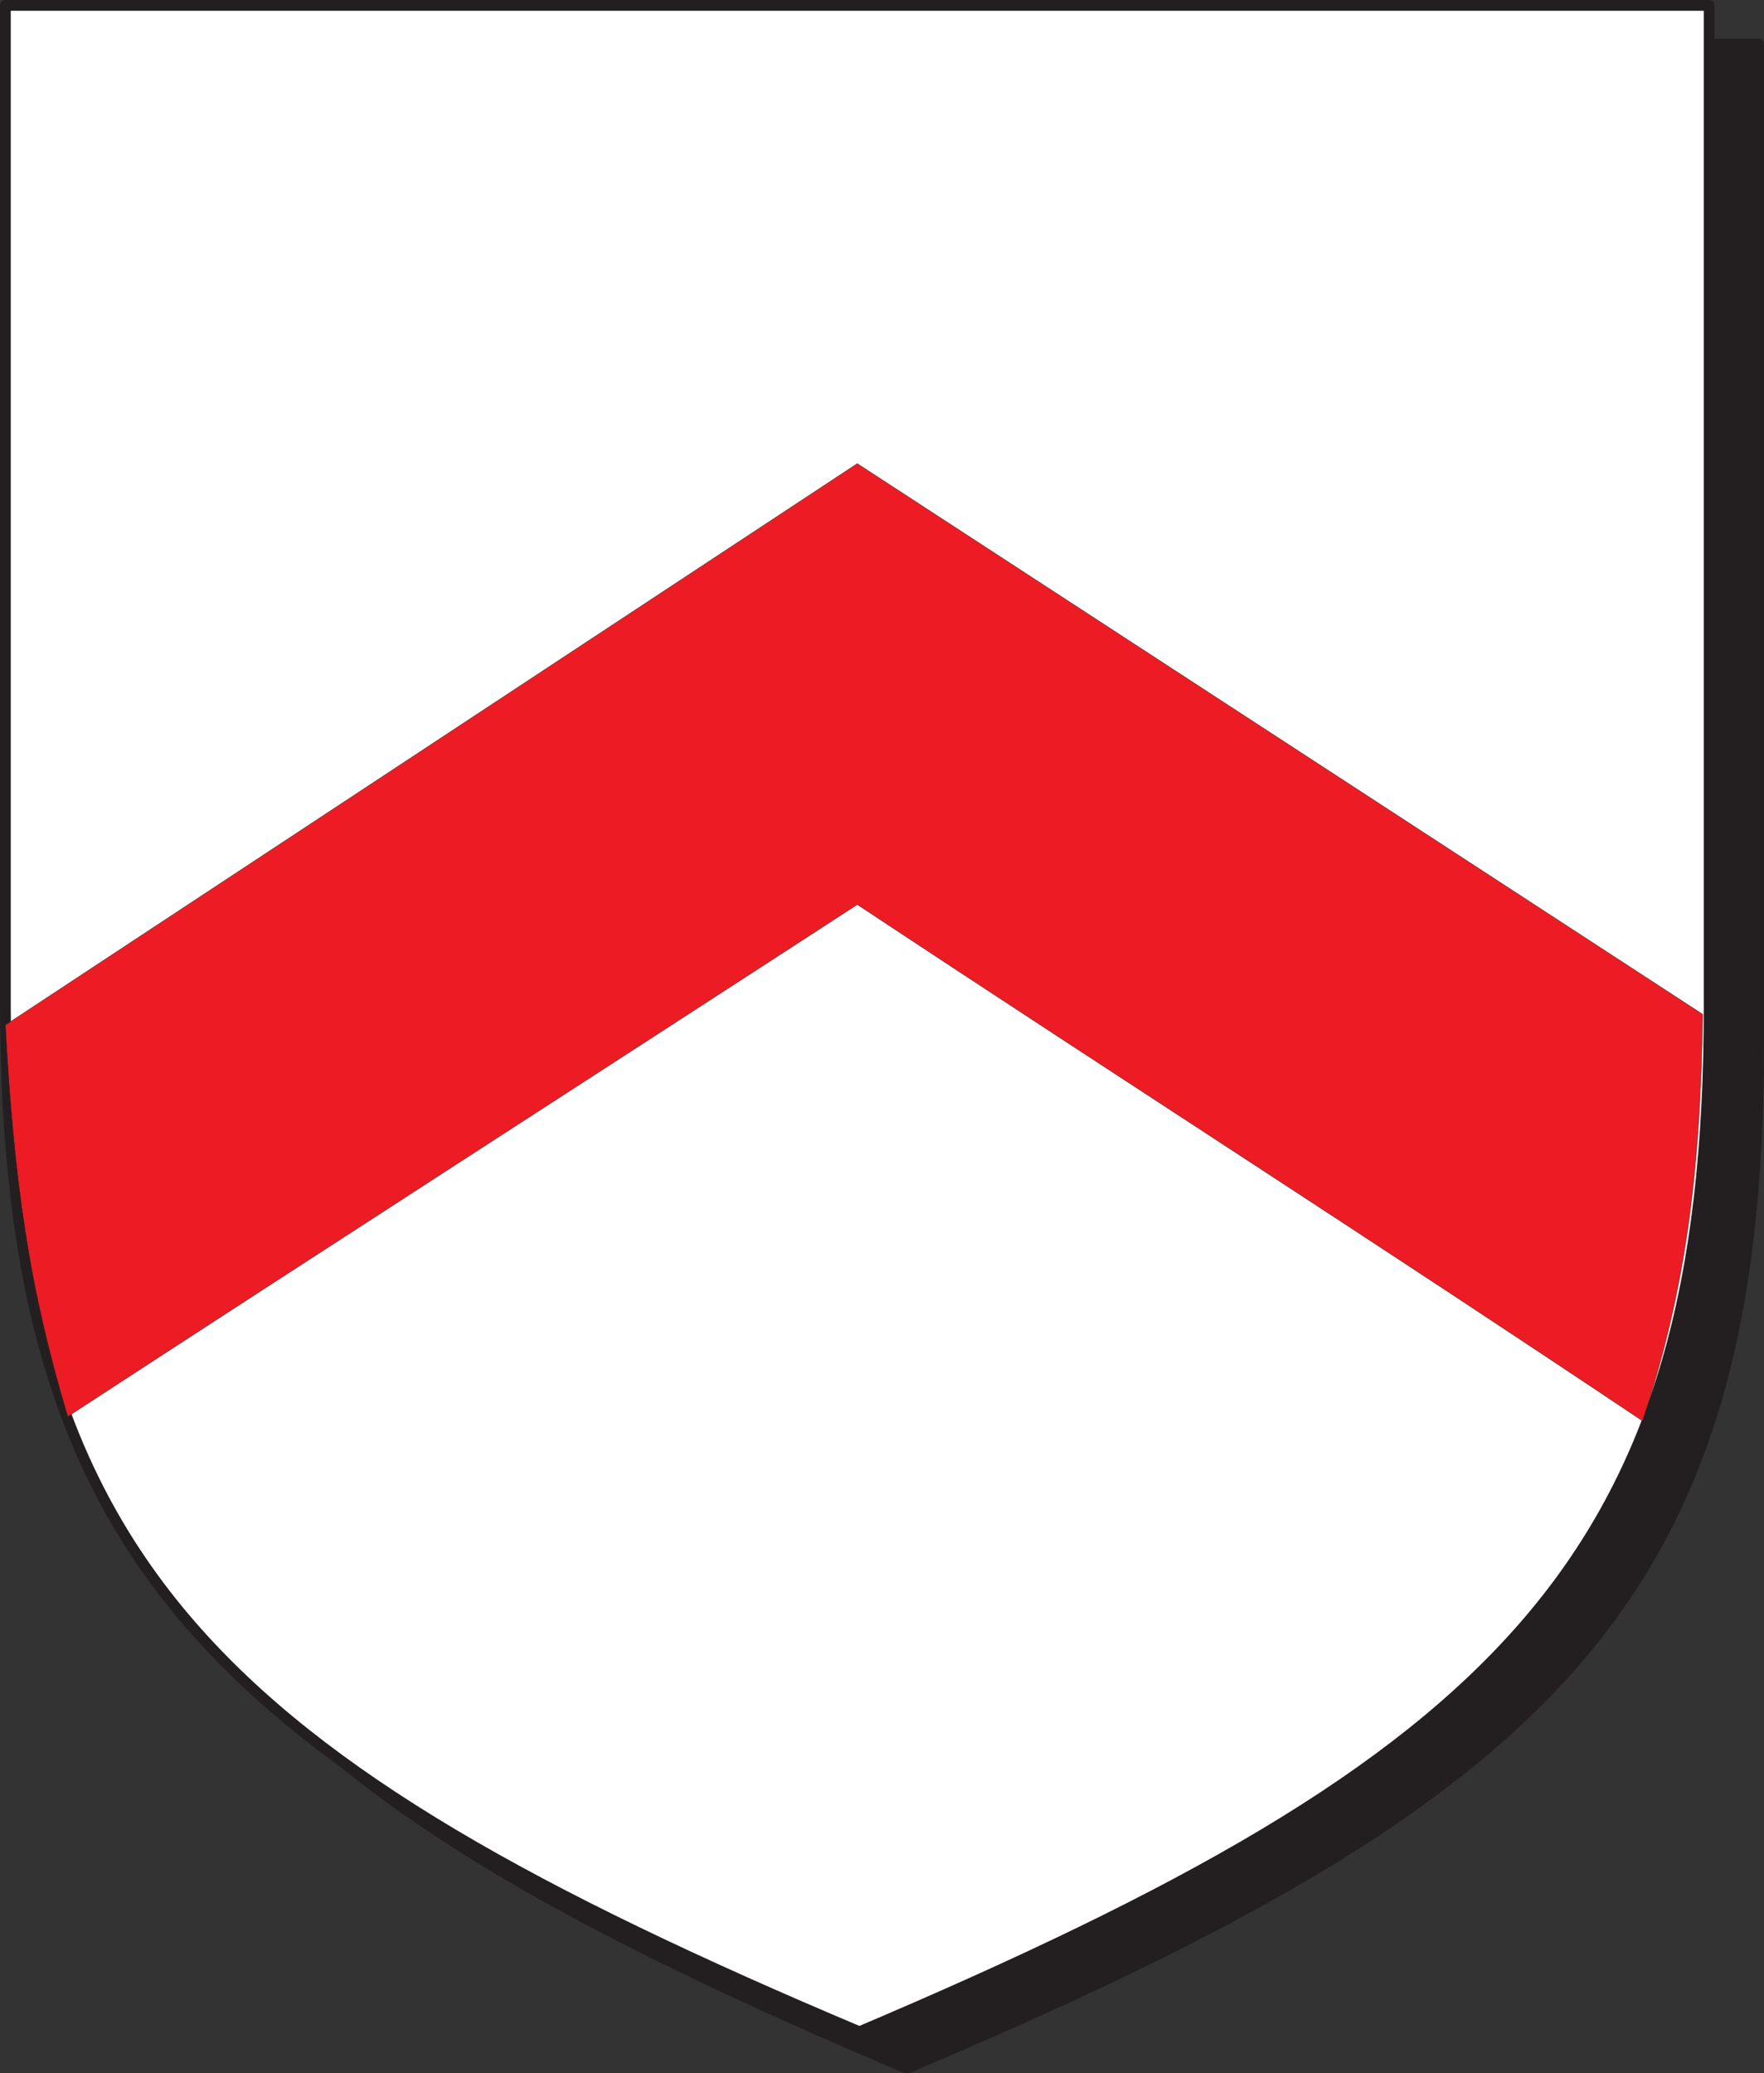
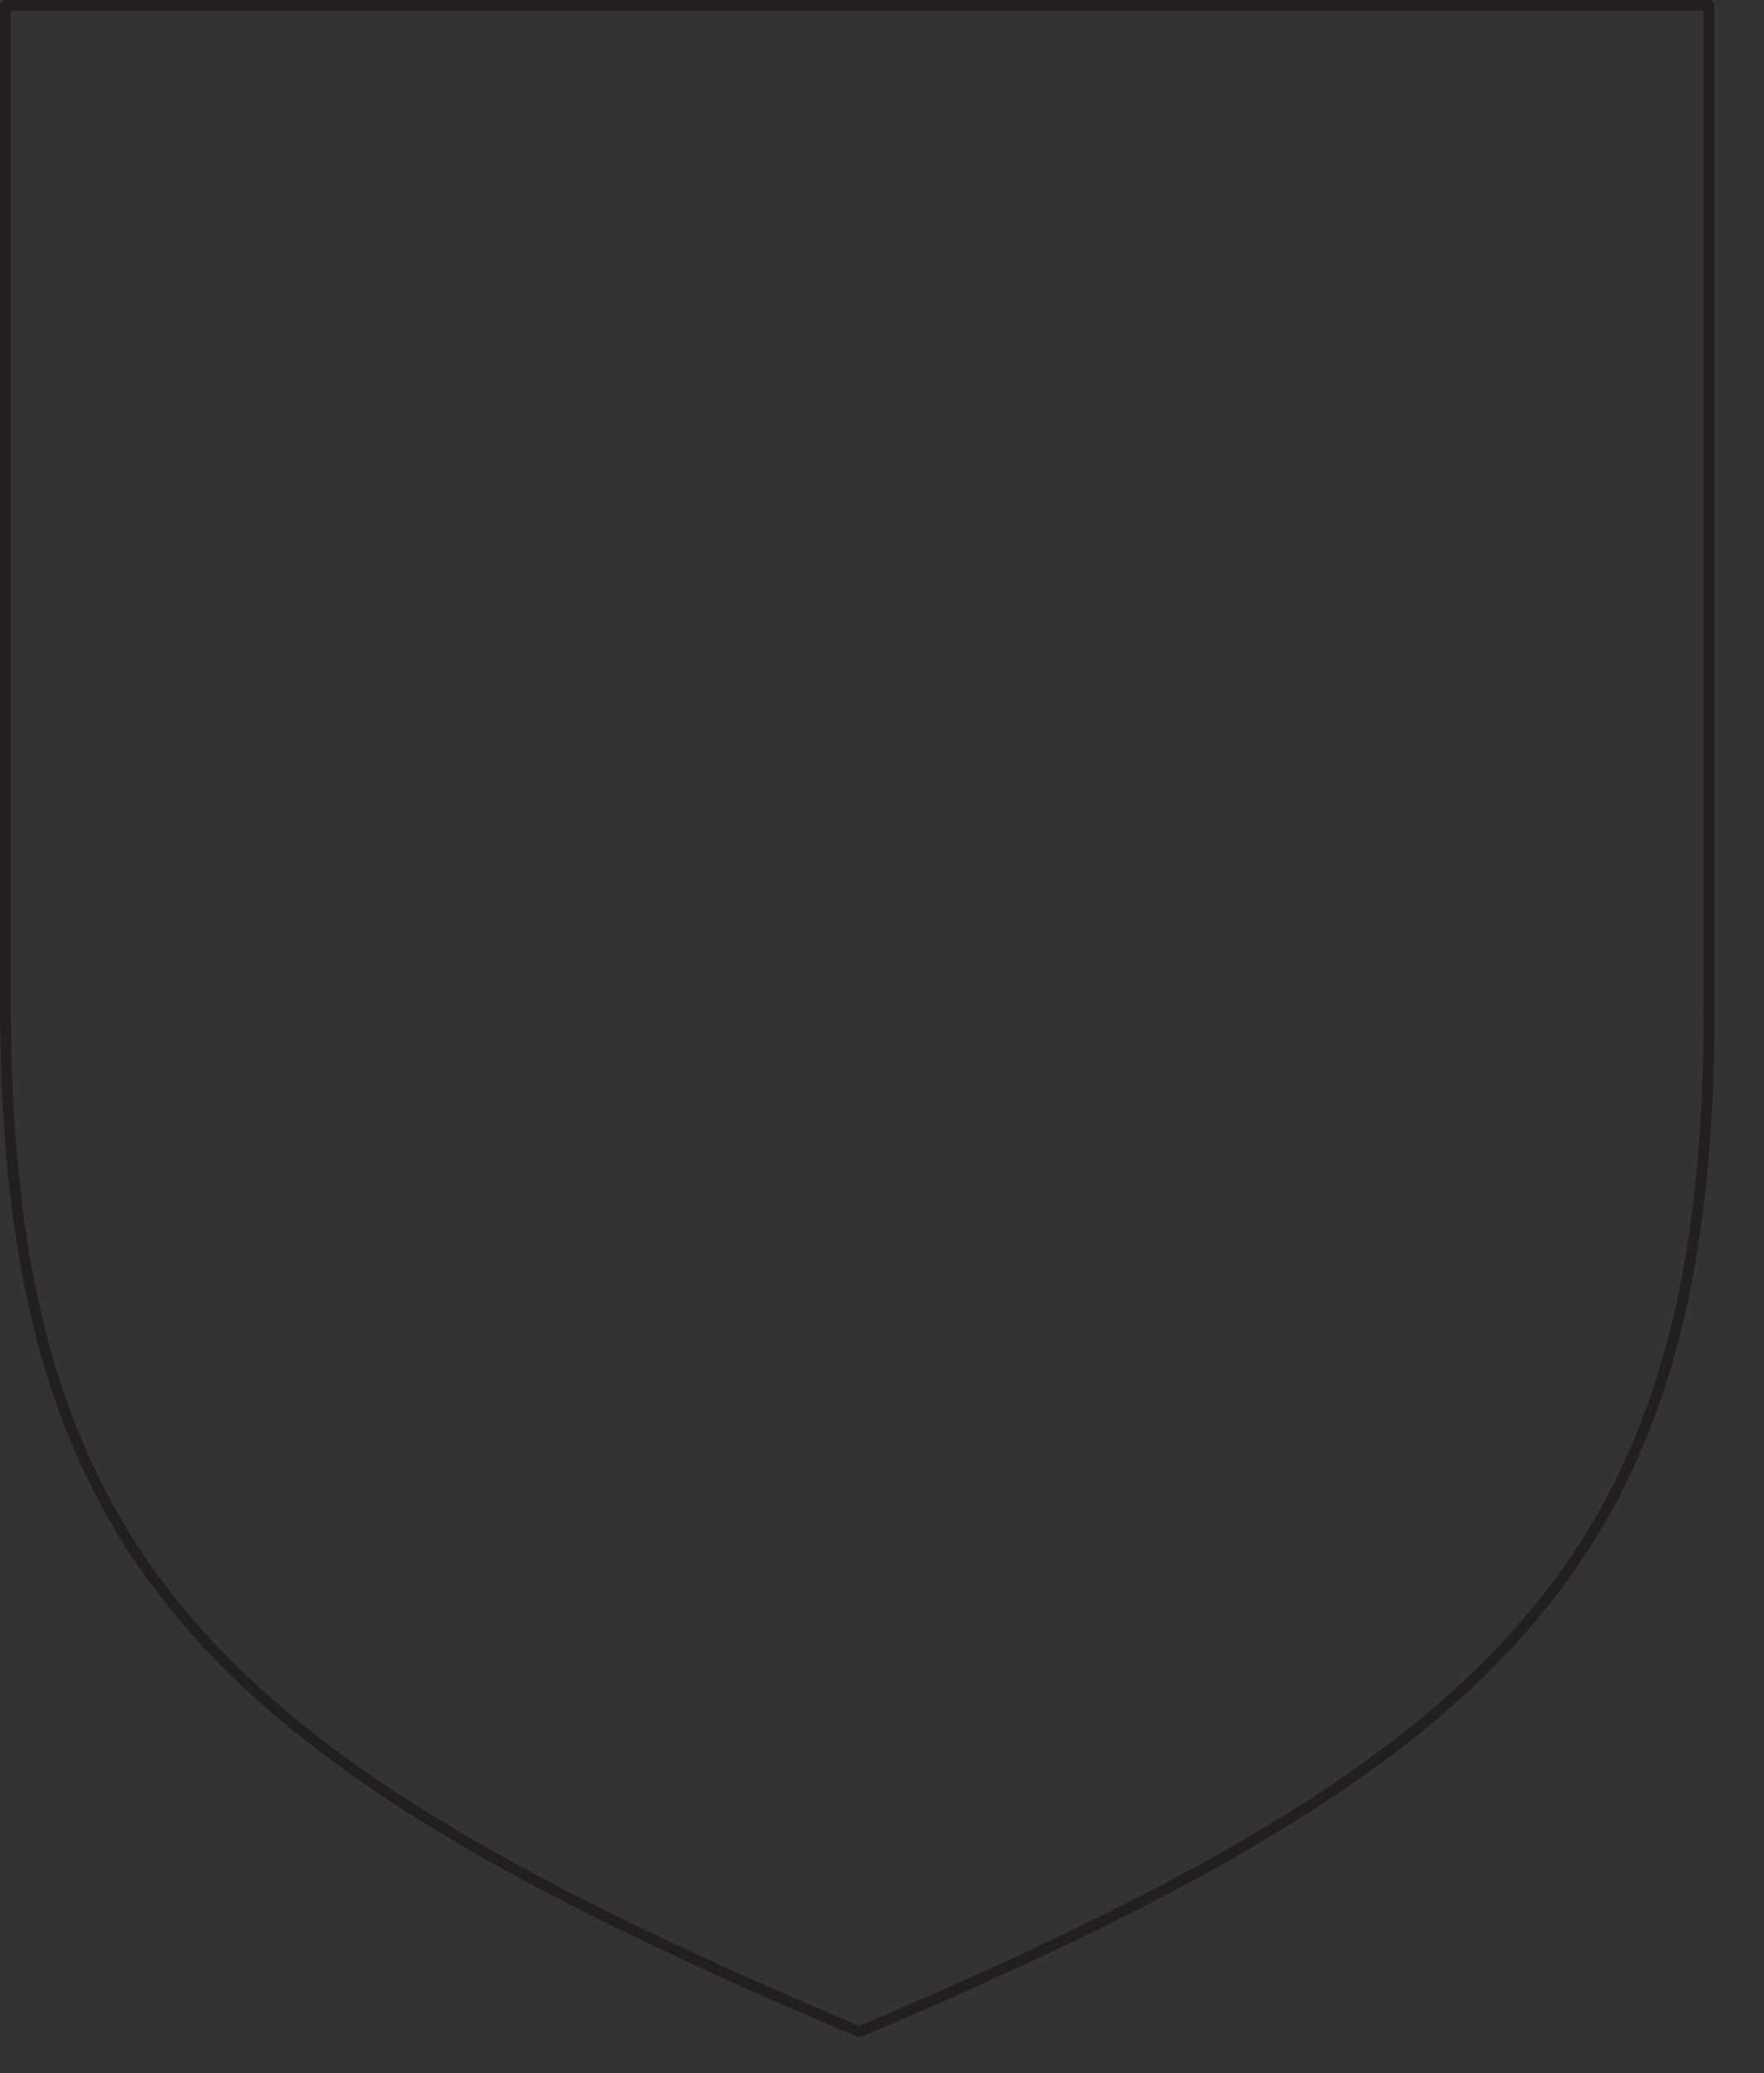
<svg xmlns="http://www.w3.org/2000/svg" width="615" height="722.852">
  <rect width="100%" height="100%" fill="#333333" stroke="none" />
-   <path fill="#231f20" fill-rule="evenodd" d="M316.125 721.125c225-95.25 297-163.5 297-357V15.375h-594v348.75c0 193.5 72 261.75 297 357" />
-   <path fill="none" stroke="#231f20" stroke-linecap="round" stroke-linejoin="round" stroke-miterlimit="10" stroke-width="3.75" d="M316.125 721.125c225-95.25 297-163.5 297-357V15.375h-594v348.75c0 193.5 72 261.75 297 357zm0 0" />
-   <path fill="#fff" fill-rule="evenodd" d="M299.625 708.375c224.25-95.25 296.25-164.25 296.25-357V1.875h-594v349.5c.75 192.75 72 261.75 297.75 357" />
  <path fill="none" stroke="#231f20" stroke-linecap="round" stroke-linejoin="round" stroke-miterlimit="10" stroke-width="3.75" d="M299.625 708.375c224.25-95.25 296.25-164.25 296.25-357V1.875h-594v349.5c.75 192.75 72 261.75 297.75 357zm0 0" />
-   <path fill="#ed1c24" fill-rule="evenodd" d="M298.875 315.375c97.5 64.5 176.25 114.75 273.75 180 15.75-47.25 20.25-90 21-141.75l-294.75-192-297 195.75c3 54.75 8.25 91.5 21.75 136.5 88.5-57.75 185.25-120 275.25-178.5" />
-   <path fill="none" stroke="#231f20" stroke-linecap="round" stroke-linejoin="round" stroke-miterlimit="10" stroke-width=".12" d="M298.875 315.375c97.5 64.5 176.25 114.75 273.75 180 15.75-47.25 20.25-90 21-141.75l-294.75-192-297 195.75c3 54.75 8.25 91.5 21.75 136.5 88.5-57.75 185.25-120 275.25-178.5zm0 0" />
</svg>